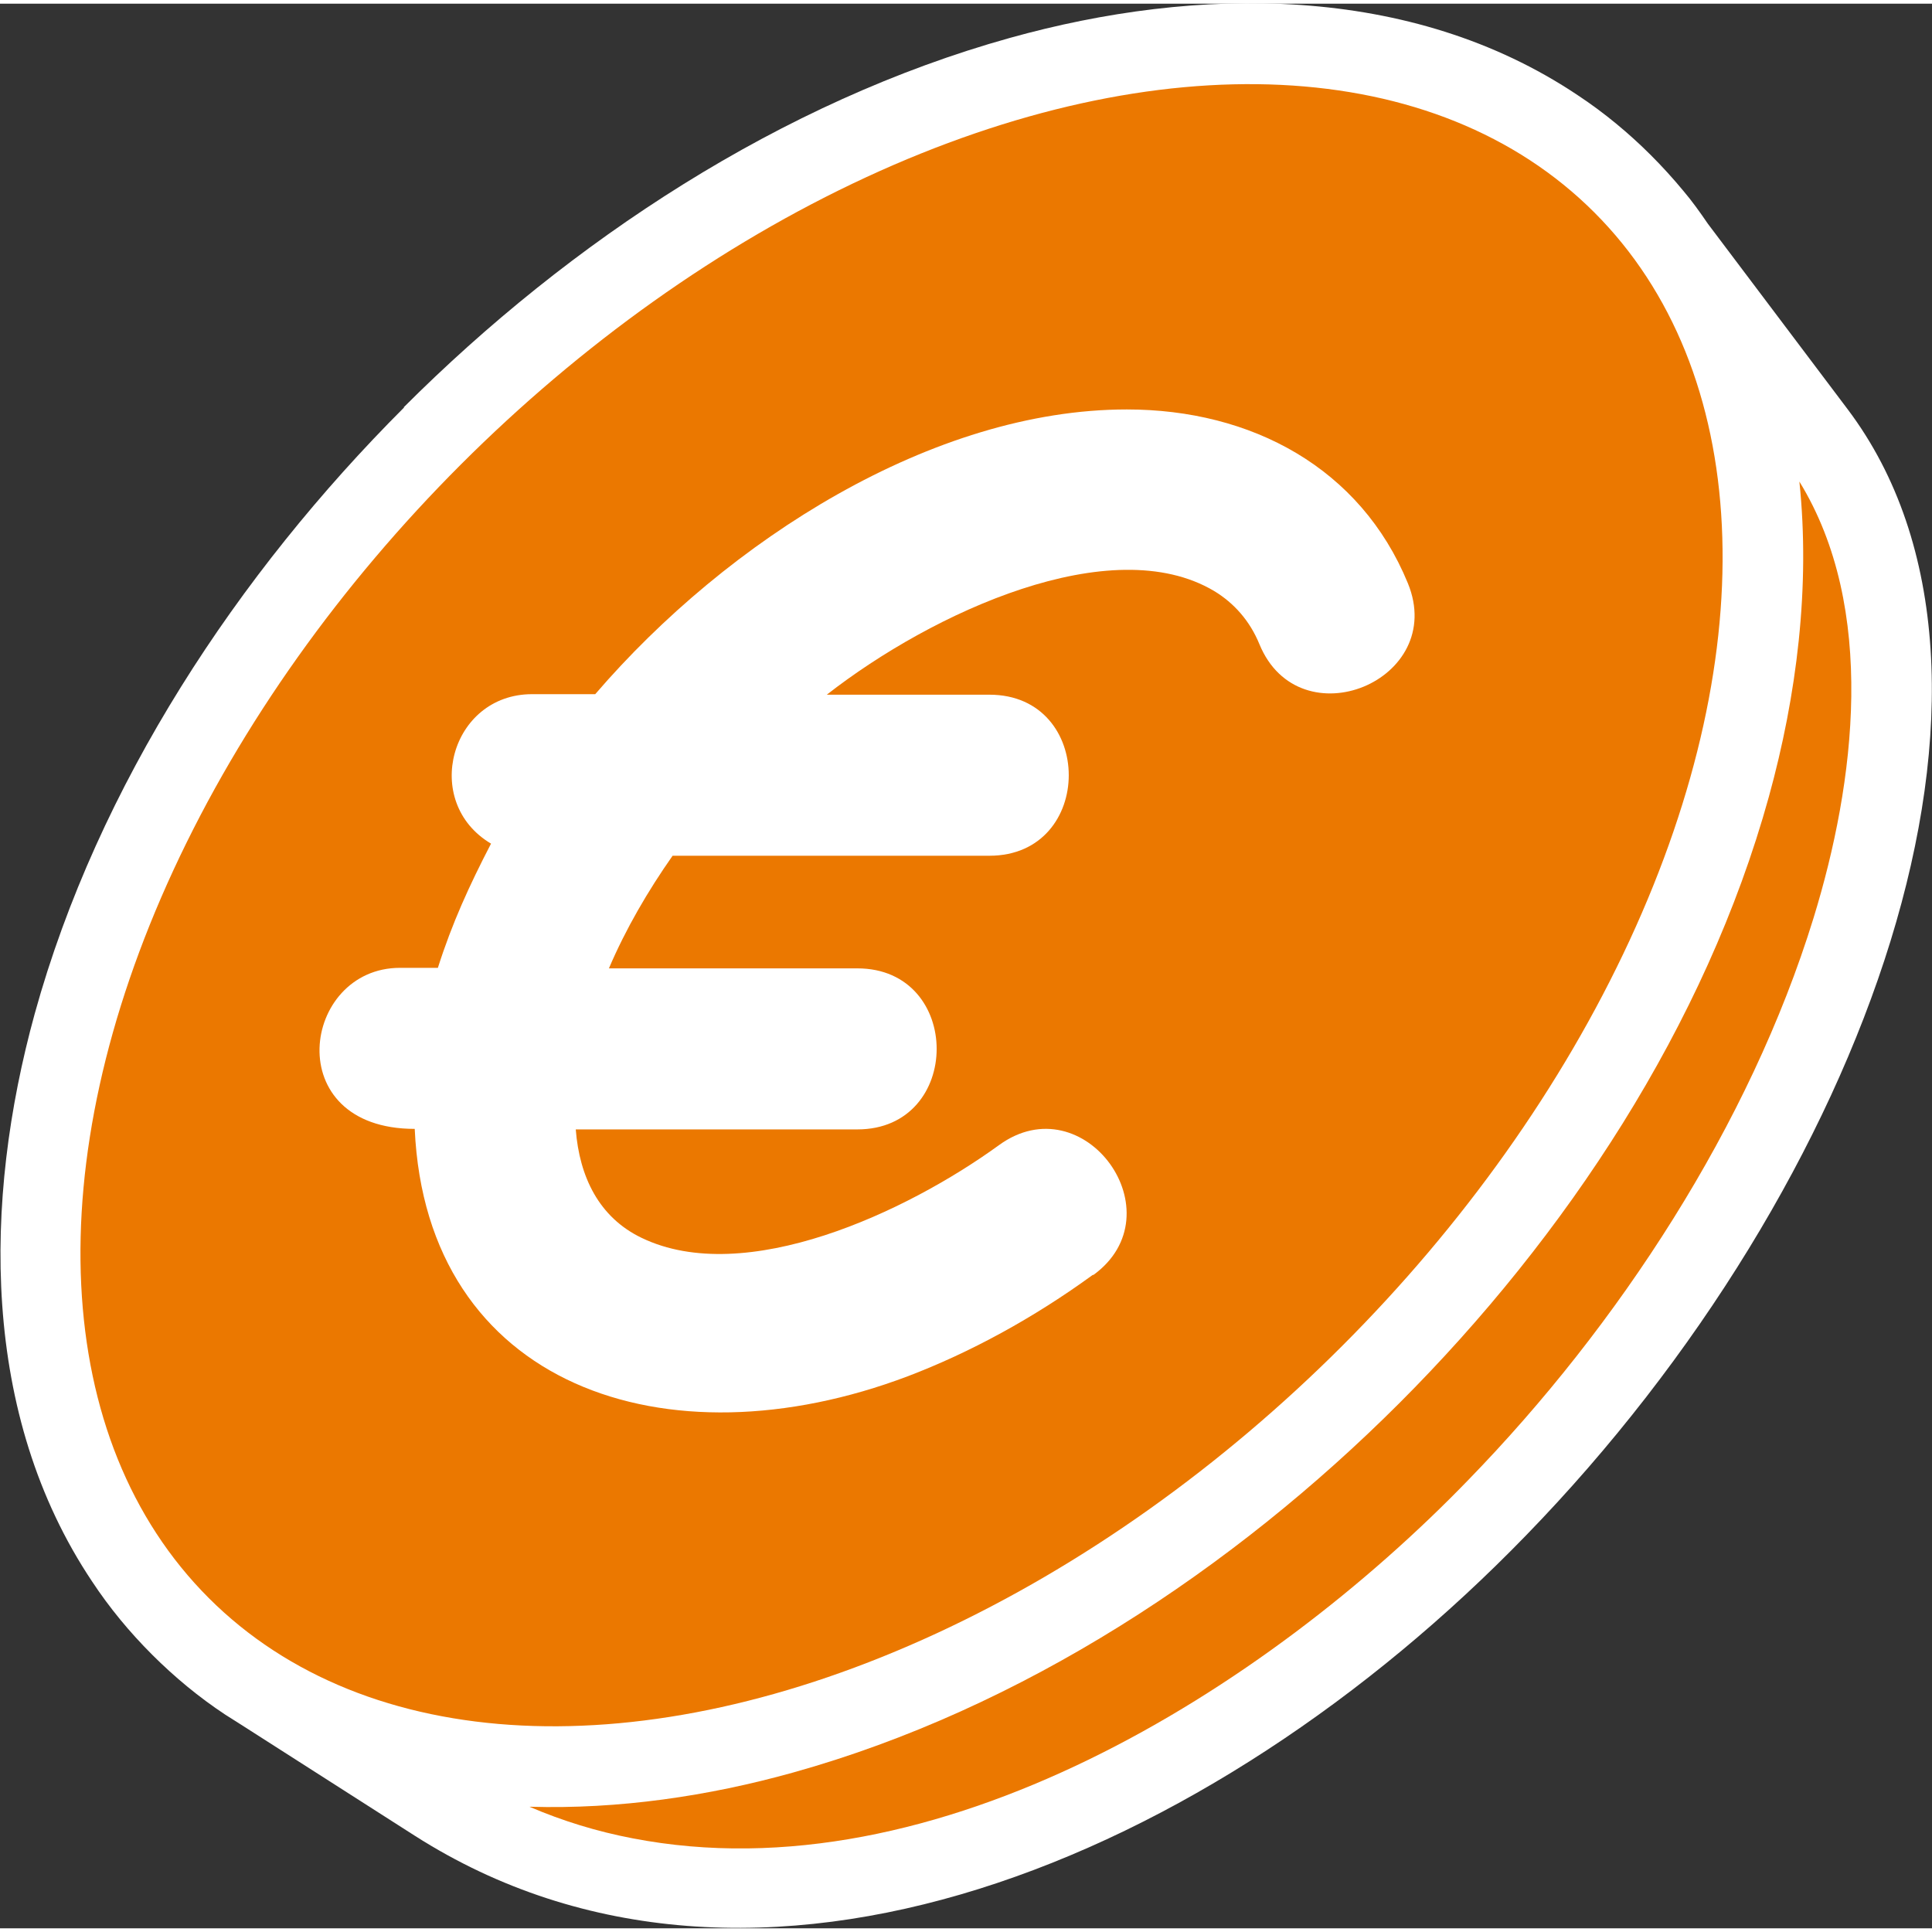
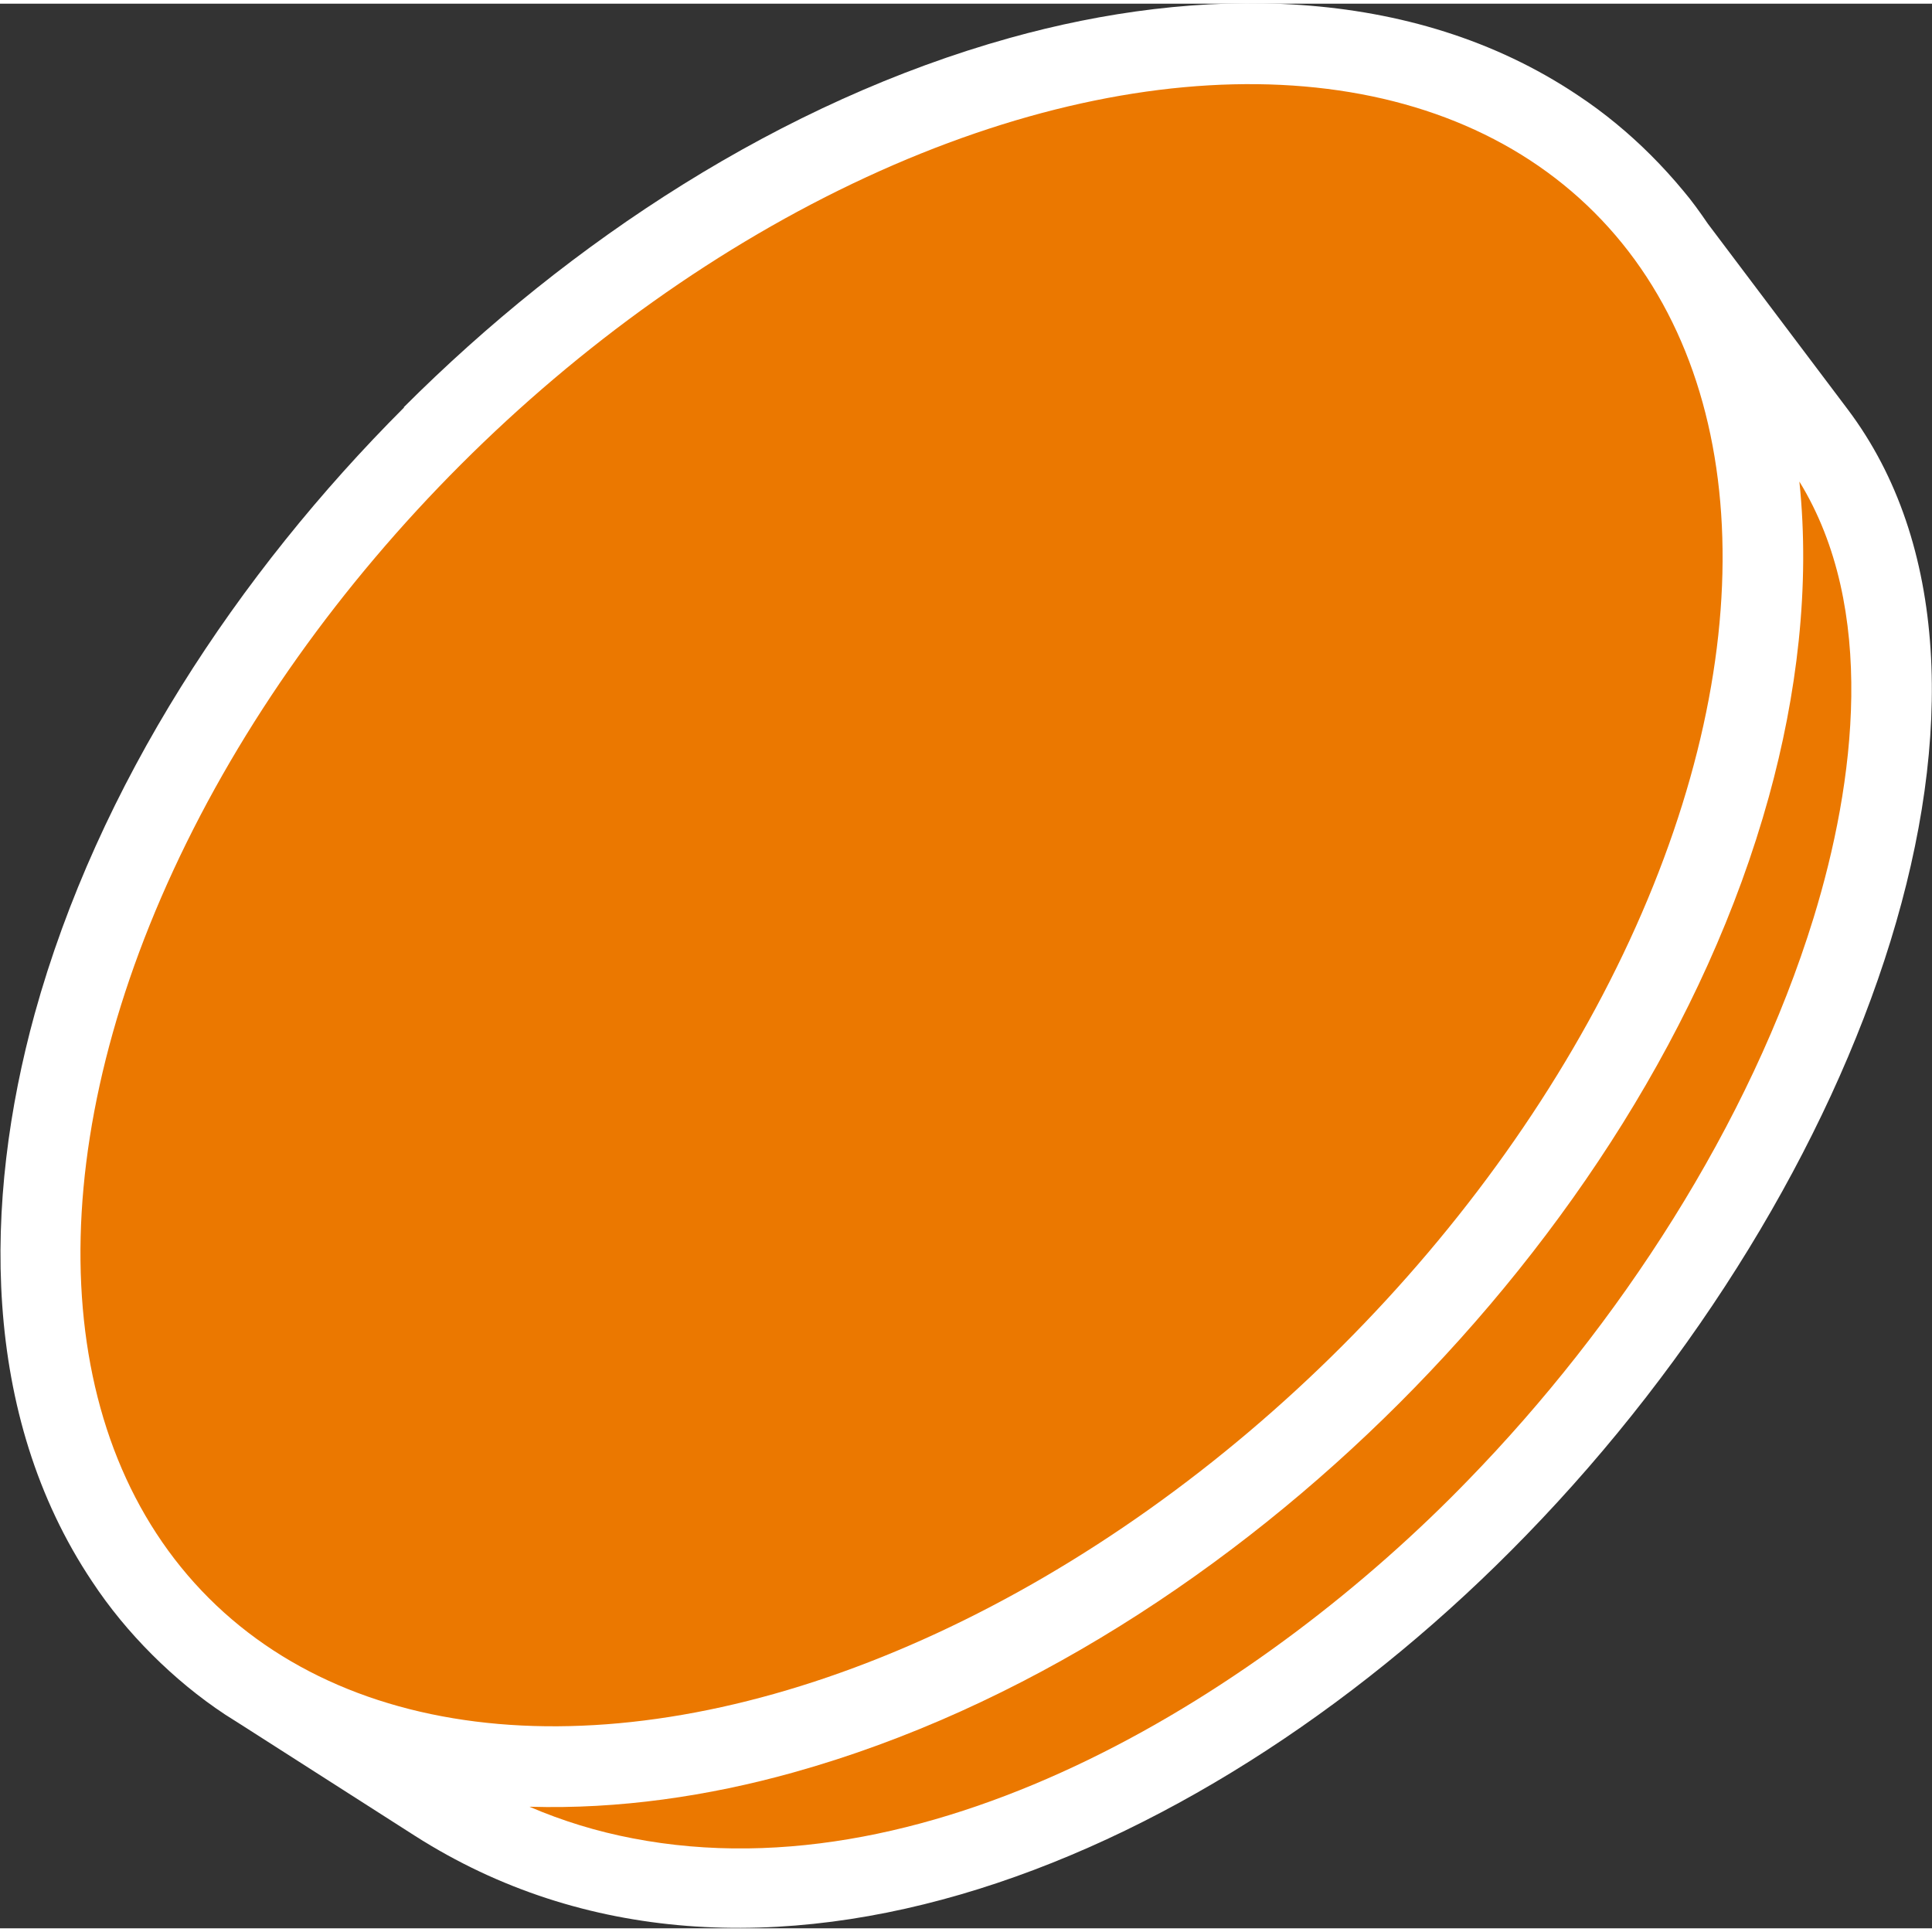
<svg xmlns="http://www.w3.org/2000/svg" xmlns:ns1="http://www.inkscape.org/namespaces/inkscape" xmlns:ns2="http://sodipodi.sourceforge.net/DTD/sodipodi-0.dtd" xml:space="preserve" width="24px" height="24px" style="shape-rendering:geometricPrecision; text-rendering:geometricPrecision; image-rendering:optimizeQuality; fill-rule:evenodd; clip-rule:evenodd" viewBox="0 0 3.671 3.657" id="svg2" version="1.1" ns1:version="0.48.4 r9939" ns2:docname="GlobalModuleOPOSList.svg">
  <rect x="0" y="0" width="3.671" height="3.657" fill="#333333" stroke="none" />
  <ns2:namedview pagecolor="#ffffff" bordercolor="#666666" borderopacity="1" objecttolerance="10" gridtolerance="10" guidetolerance="10" ns1:pageopacity="0" ns1:pageshadow="2" ns1:window-width="923" ns1:window-height="746" id="namedview18" showgrid="false" ns1:zoom="9.8333333" ns1:cx="9.0508475" ns1:cy="12" ns1:window-x="-8" ns1:window-y="-8" ns1:window-maximized="1" ns1:current-layer="Warstwa_x0020_1" />
  <defs id="defs4">
    <style type="text/css" id="style6">
   
    .fil0 {fill:#FEFEFE}
    .fil1 {fill:#EB7800}
    .fil2 {fill:#FEFEFE;fill-rule:nonzero}
   
  </style>
  </defs>
  <g id="Warstwa_x0020_1">
-     <path class="fil0" d="M0.767 0.767c0.316,-0.316 0.718,-0.581 1.152,-0.702 0.355,-0.099 0.761,-0.104 1.079,0.109 0.05,0.033 0.097,0.072 0.139,0.114 0.021,0.021 0.042,0.044 0.061,0.067l1.5282e-005 0c0.017,0.02 0.032,0.041 0.047,0.063l0.266 0.353c0.383,0.509 0.037,1.472 -0.611,2.139 -0.601,0.62 -1.468,0.982 -2.112,0.571l-0.33 -0.211c-0.01,-0.006 -0.02,-0.013 -0.03,-0.019 -0.05,-0.033 -0.097,-0.072 -0.139,-0.114 -0.043,-0.043 -0.081,-0.089 -0.114,-0.139 -0.212,-0.317 -0.207,-0.723 -0.109,-1.079 0.12,-0.434 0.386,-0.836 0.702,-1.152z" id="path10" style="fill:#ffffff;fill-opacity:1" />
+     <path class="fil0" d="M0.767 0.767c0.316,-0.316 0.718,-0.581 1.152,-0.702 0.355,-0.099 0.761,-0.104 1.079,0.109 0.05,0.033 0.097,0.072 0.139,0.114 0.021,0.021 0.042,0.044 0.061,0.067l1.5282e-005 0c0.017,0.02 0.032,0.041 0.047,0.063l0.266 0.353c0.383,0.509 0.037,1.472 -0.611,2.139 -0.601,0.62 -1.468,0.982 -2.112,0.571l-0.33 -0.211c-0.01,-0.006 -0.02,-0.013 -0.03,-0.019 -0.05,-0.033 -0.097,-0.072 -0.139,-0.114 -0.043,-0.043 -0.081,-0.089 -0.114,-0.139 -0.212,-0.317 -0.207,-0.723 -0.109,-1.079 0.12,-0.434 0.386,-0.836 0.702,-1.152" id="path10" style="fill:#ffffff;fill-opacity:1" />
    <path class="fil1" d="M1.006 3.426c0.063,0.027 0.128,0.047 0.196,0.06 0.578,0.112 1.204,-0.284 1.588,-0.681 0.285,-0.293 0.535,-0.675 0.656,-1.068 0.079,-0.257 0.121,-0.588 -0.027,-0.829 0.021,0.2 -0.005,0.407 -0.058,0.599 -0.12,0.434 -0.386,0.836 -0.702,1.152 -0.316,0.316 -0.718,0.581 -1.152,0.702 -0.161,0.045 -0.332,0.07 -0.5,0.065z" id="path12" />
    <circle class="fil1" transform="matrix(1.723 -1.723 1.096 1.096 1.713 1.713)" r="0.764" id="circle14" />
-     <path class="fil2" d="M2.077 2.416c0.162,-0.117 -0.017,-0.365 -0.179,-0.247 -0.175,0.127 -0.482,0.271 -0.679,0.176 -0.081,-0.039 -0.118,-0.116 -0.125,-0.206l0.535 0c0.201,0 0.201,-0.306 0,-0.306l-0.472 0c0.032,-0.075 0.074,-0.147 0.121,-0.214l0.602 0c0.201,0 0.201,-0.306 0,-0.306l-0.309 0c0.201,-0.157 0.541,-0.313 0.736,-0.197 0.038,0.023 0.068,0.057 0.086,0.101 0.076,0.185 0.358,0.069 0.282,-0.116 -0.09,-0.219 -0.297,-0.33 -0.534,-0.33 -0.368,0 -0.758,0.248 -1.01,0.541l-0.12 0c-0.155,0 -0.211,0.205 -0.078,0.284 -0.041,0.079 -0.074,0.151 -0.101,0.236l-0.072 0c-0.187,0 -0.23,0.306 0.028,0.306 0.022,0.488 0.477,0.644 0.937,0.47 0.118,-0.045 0.238,-0.11 0.352,-0.193z" id="path16" style="fill:#ffffff;fill-opacity:1" />
  </g>
</svg>